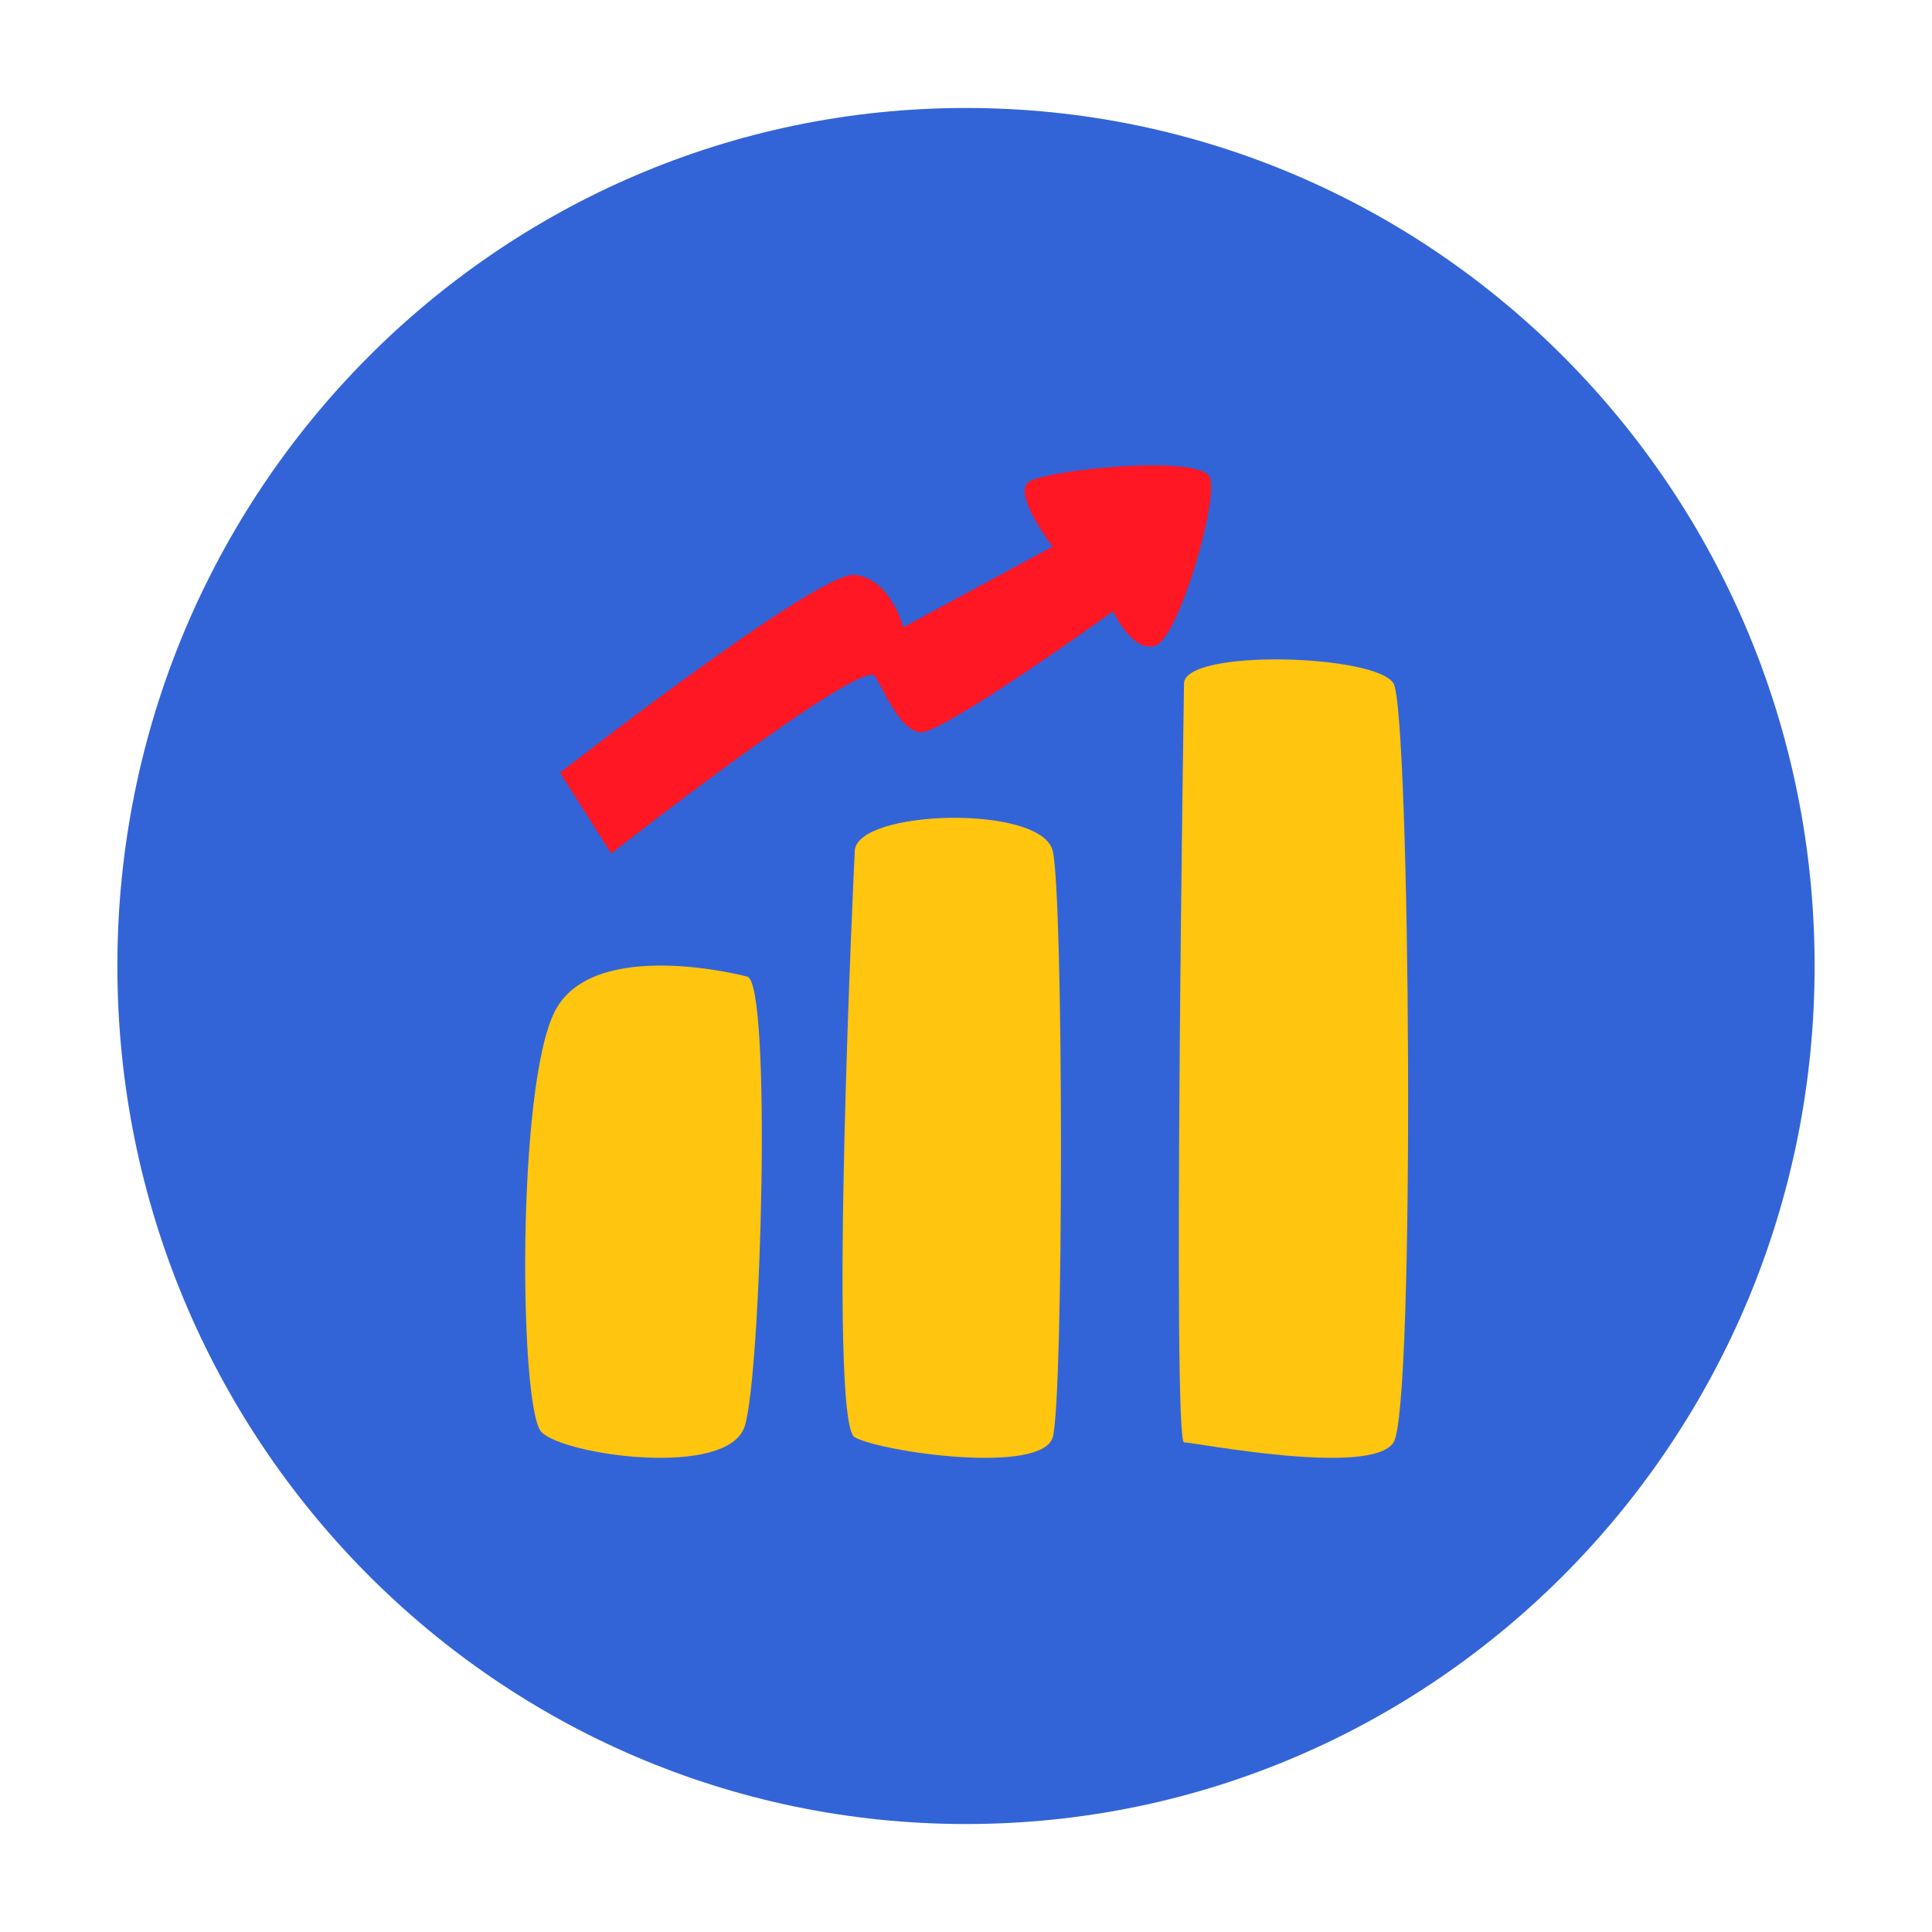
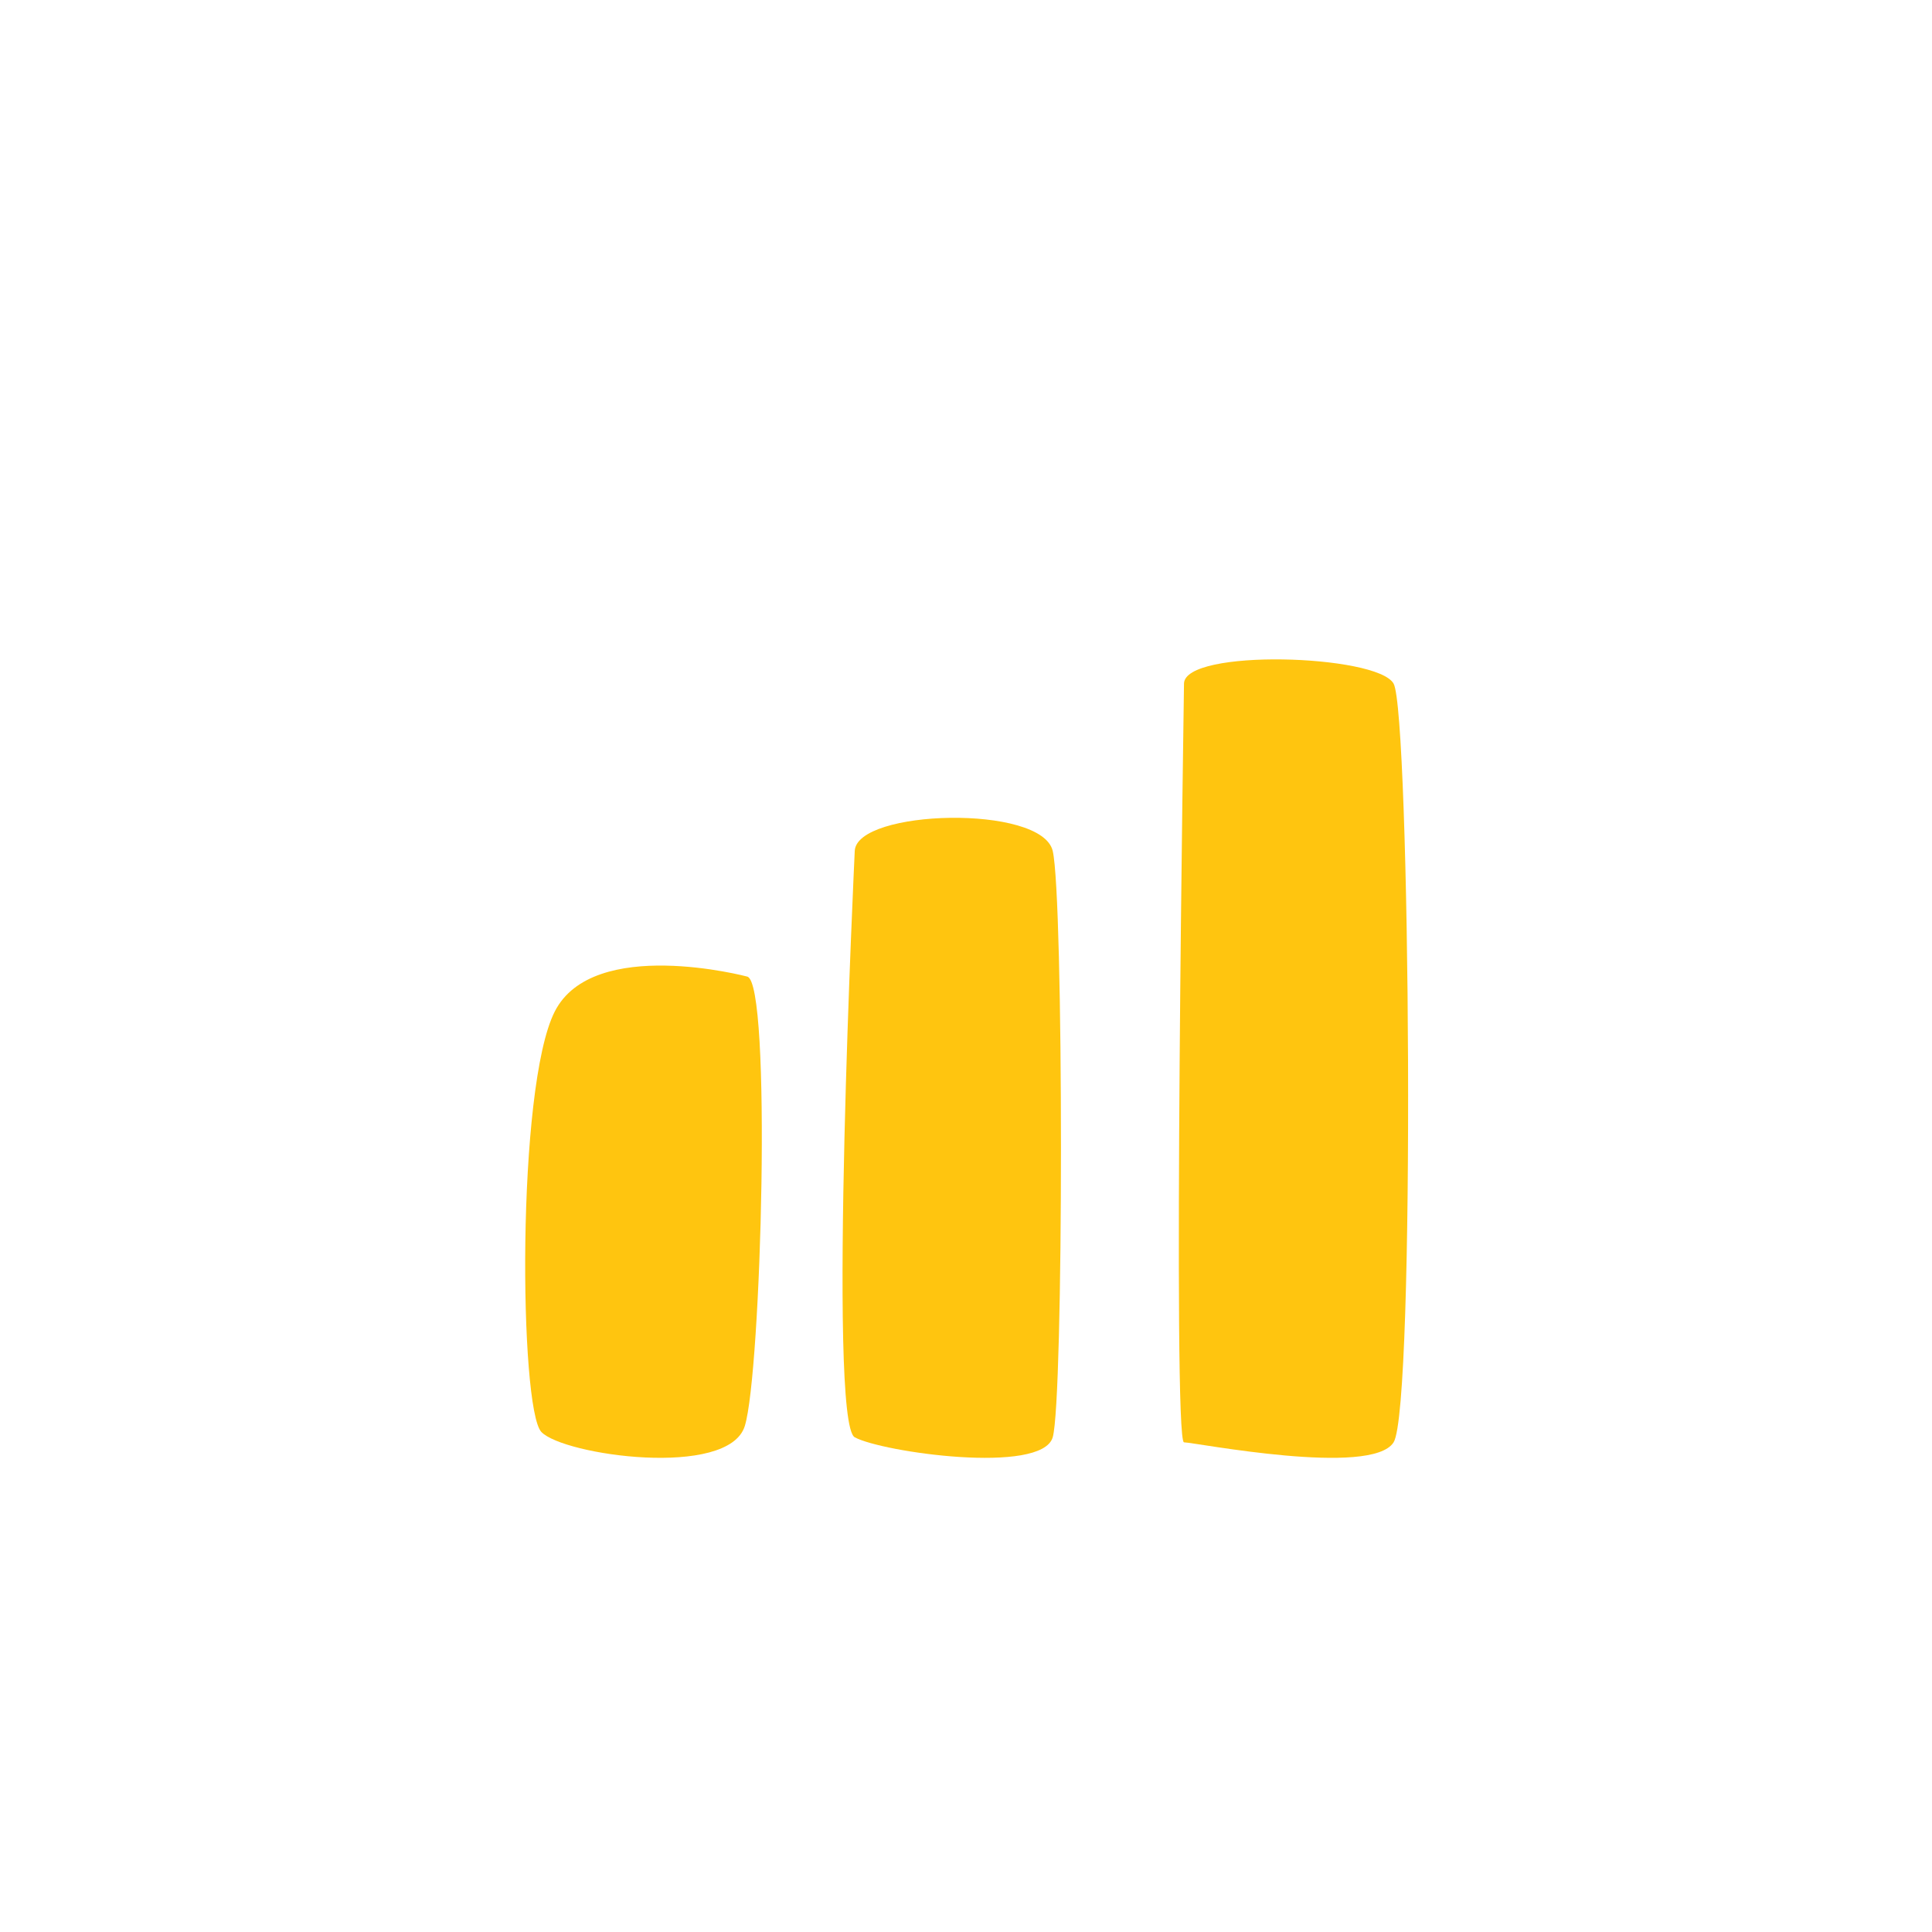
<svg xmlns="http://www.w3.org/2000/svg" width="300" zoomAndPan="magnify" viewBox="0 0 224.88 225" height="300" preserveAspectRatio="xMidYMid meet" version="1.0">
  <defs>
    <clipPath id="bead49949a">
-       <path d="M 13.609 12.574 L 211.27 12.574 L 211.27 212.551 L 13.609 212.551 Z M 13.609 12.574 " clip-rule="nonzero" />
-     </clipPath>
+       </clipPath>
    <clipPath id="5132e6fcec">
      <path d="M 112.441 12.574 C 57.859 12.574 13.609 57.312 13.609 112.5 C 13.609 167.688 57.859 212.426 112.441 212.426 C 167.023 212.426 211.27 167.688 211.27 112.5 C 211.27 57.312 167.023 12.574 112.441 12.574 Z M 112.441 12.574 " clip-rule="nonzero" />
    </clipPath>
    <clipPath id="418ff9d6dd">
      <path d="M 0.609 0.574 L 198.27 0.574 L 198.27 200.551 L 0.609 200.551 Z M 0.609 0.574 " clip-rule="nonzero" />
    </clipPath>
    <clipPath id="c5757a26c2">
-       <path d="M 99.441 0.574 C 44.859 0.574 0.609 45.312 0.609 100.5 C 0.609 155.688 44.859 200.426 99.441 200.426 C 154.023 200.426 198.27 155.688 198.27 100.5 C 198.27 45.312 154.023 0.574 99.441 0.574 Z M 99.441 0.574 " clip-rule="nonzero" />
-     </clipPath>
+       </clipPath>
    <clipPath id="60065ffcce">
-       <rect x="0" width="199" y="0" height="201" />
-     </clipPath>
+       </clipPath>
  </defs>
  <g clip-path="url(#bead49949a)">
    <g clip-path="url(#5132e6fcec)">
      <g transform="matrix(1, 0, 0, 1, 13, 12)">
        <g clip-path="url(#60065ffcce)">
          <g clip-path="url(#418ff9d6dd)">
            <g clip-path="url(#c5757a26c2)">
-               <path fill="#3364d7" d="M 0.609 0.574 L 198.27 0.574 L 198.27 200.551 L 0.609 200.551 Z M 0.609 0.574 " fill-opacity="1" fill-rule="nonzero" />
-             </g>
+               </g>
          </g>
        </g>
      </g>
    </g>
  </g>
  <path fill="#ffc50f" d="M 86.953 113.73 C 86.953 113.73 69.027 108.969 64.543 117.809 C 60.059 126.648 60.422 164.043 62.984 166.762 C 65.547 169.48 84.758 172.203 86.676 166.082 C 88.598 159.965 89.84 114.336 86.953 113.73 Z M 86.953 113.73 " fill-opacity="1" fill-rule="nonzero" />
  <path fill="#ffc50f" d="M 99.484 99.098 C 99.484 99.098 96.285 165.645 99.484 167.387 C 102.688 169.129 121.258 171.766 122.539 167.387 C 123.82 163.012 123.82 104.535 122.539 99.098 C 121.258 93.66 99.707 94.258 99.484 99.098 Z M 99.484 99.098 " fill-opacity="1" fill-rule="nonzero" />
  <path fill="#ffc50f" d="M 137.828 79.613 C 137.828 79.613 136.473 167.945 137.828 167.973 C 139.188 168.004 159.676 172.023 162.238 167.973 C 164.801 163.922 164.16 83.012 162.238 79.613 C 160.316 76.215 137.891 75.504 137.828 79.613 Z M 137.828 79.613 " fill-opacity="1" fill-rule="nonzero" />
-   <path fill="#ff1723" d="M 71.121 99.391 C 71.121 99.391 100.426 76.453 101.836 78.754 C 103.246 81.051 104.68 84.812 107.02 85.285 C 109.359 85.754 129.578 71.18 129.578 71.18 C 129.578 71.18 131.82 76.117 134.516 75.176 C 137.207 74.234 141.801 58.473 140.863 55.652 C 139.922 52.832 121.652 54.723 119.738 56.133 C 117.824 57.543 122.523 63.656 122.523 63.656 L 105.125 73.059 C 105.125 73.059 103.715 67.418 99.484 66.945 C 95.254 66.477 65.16 89.988 65.16 89.988 Z M 71.121 99.391 " fill-opacity="1" fill-rule="nonzero" />
</svg>